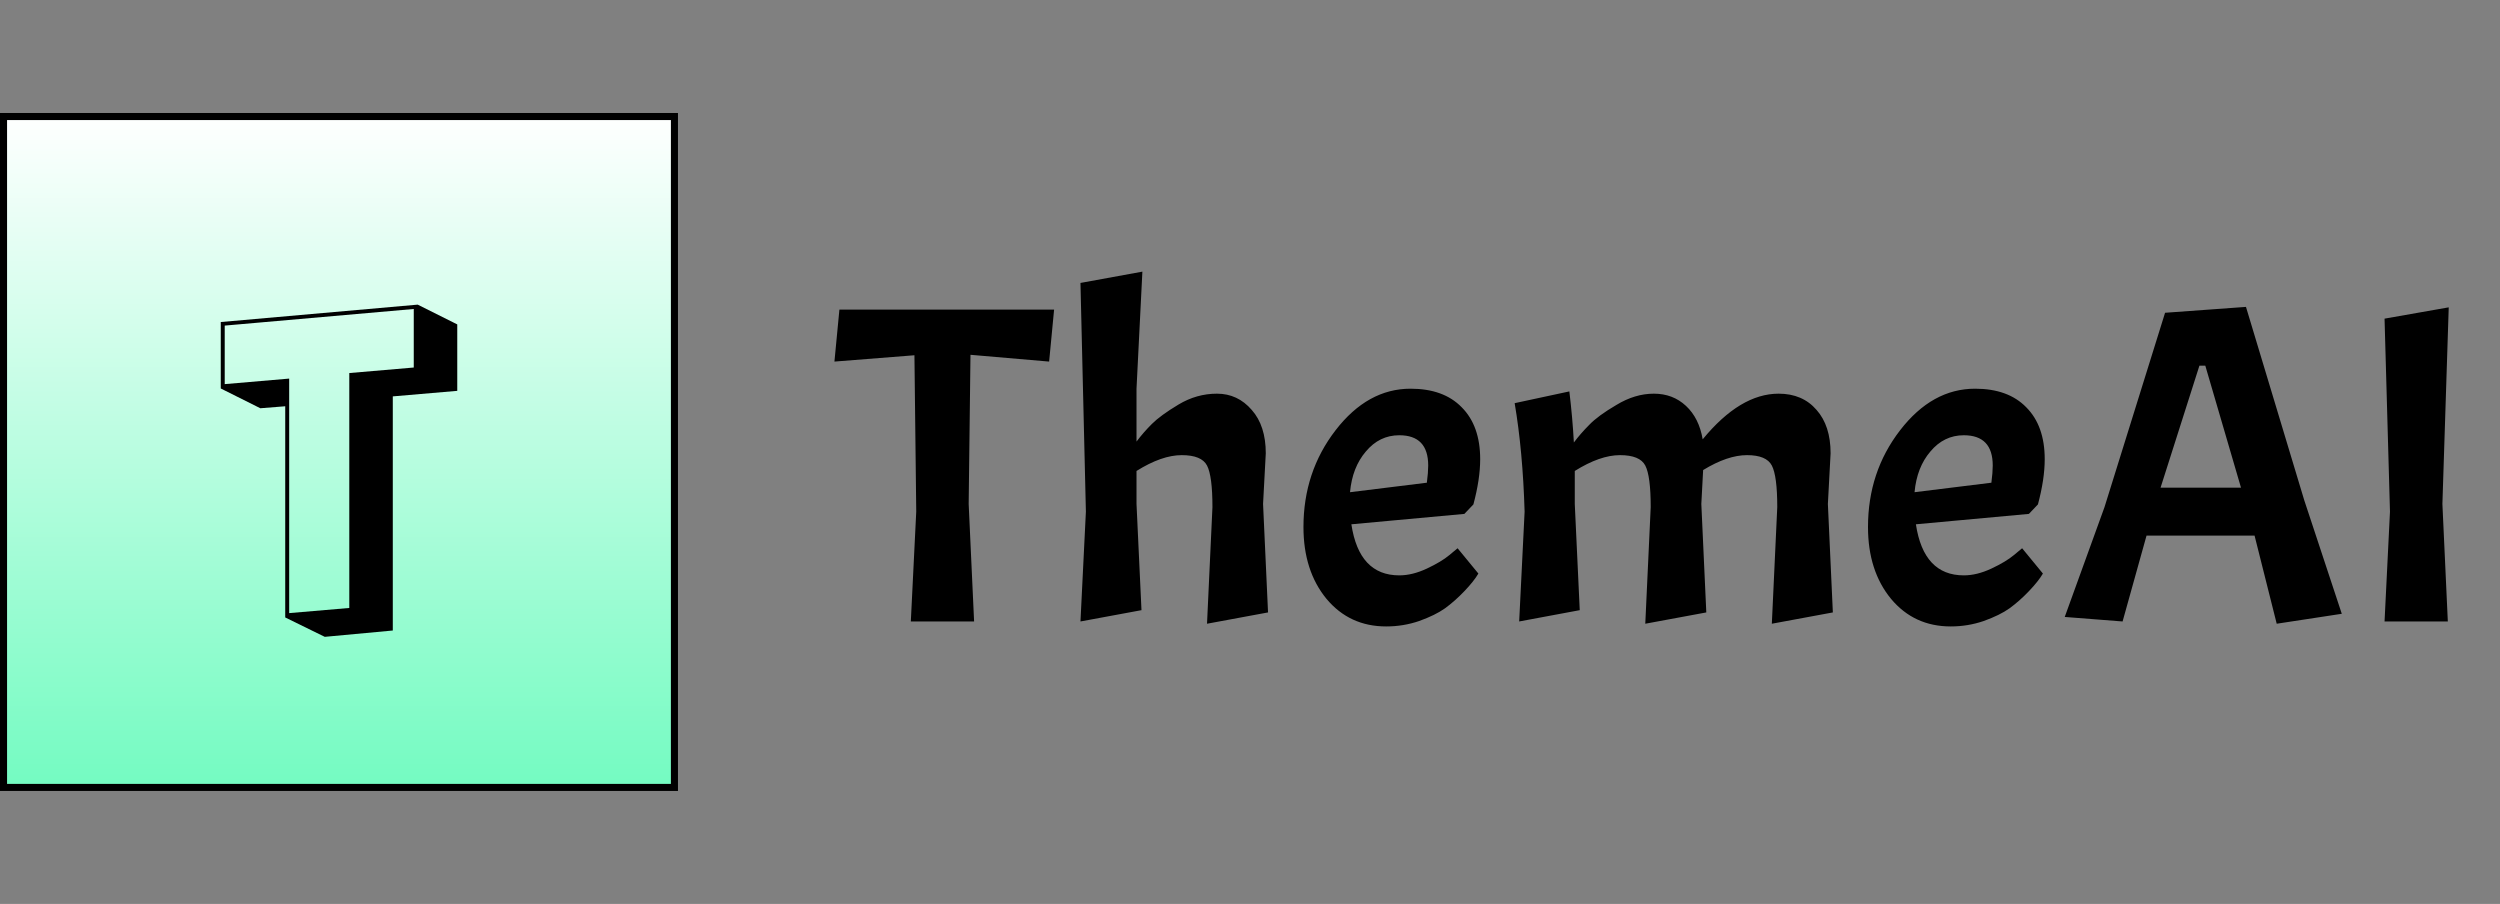
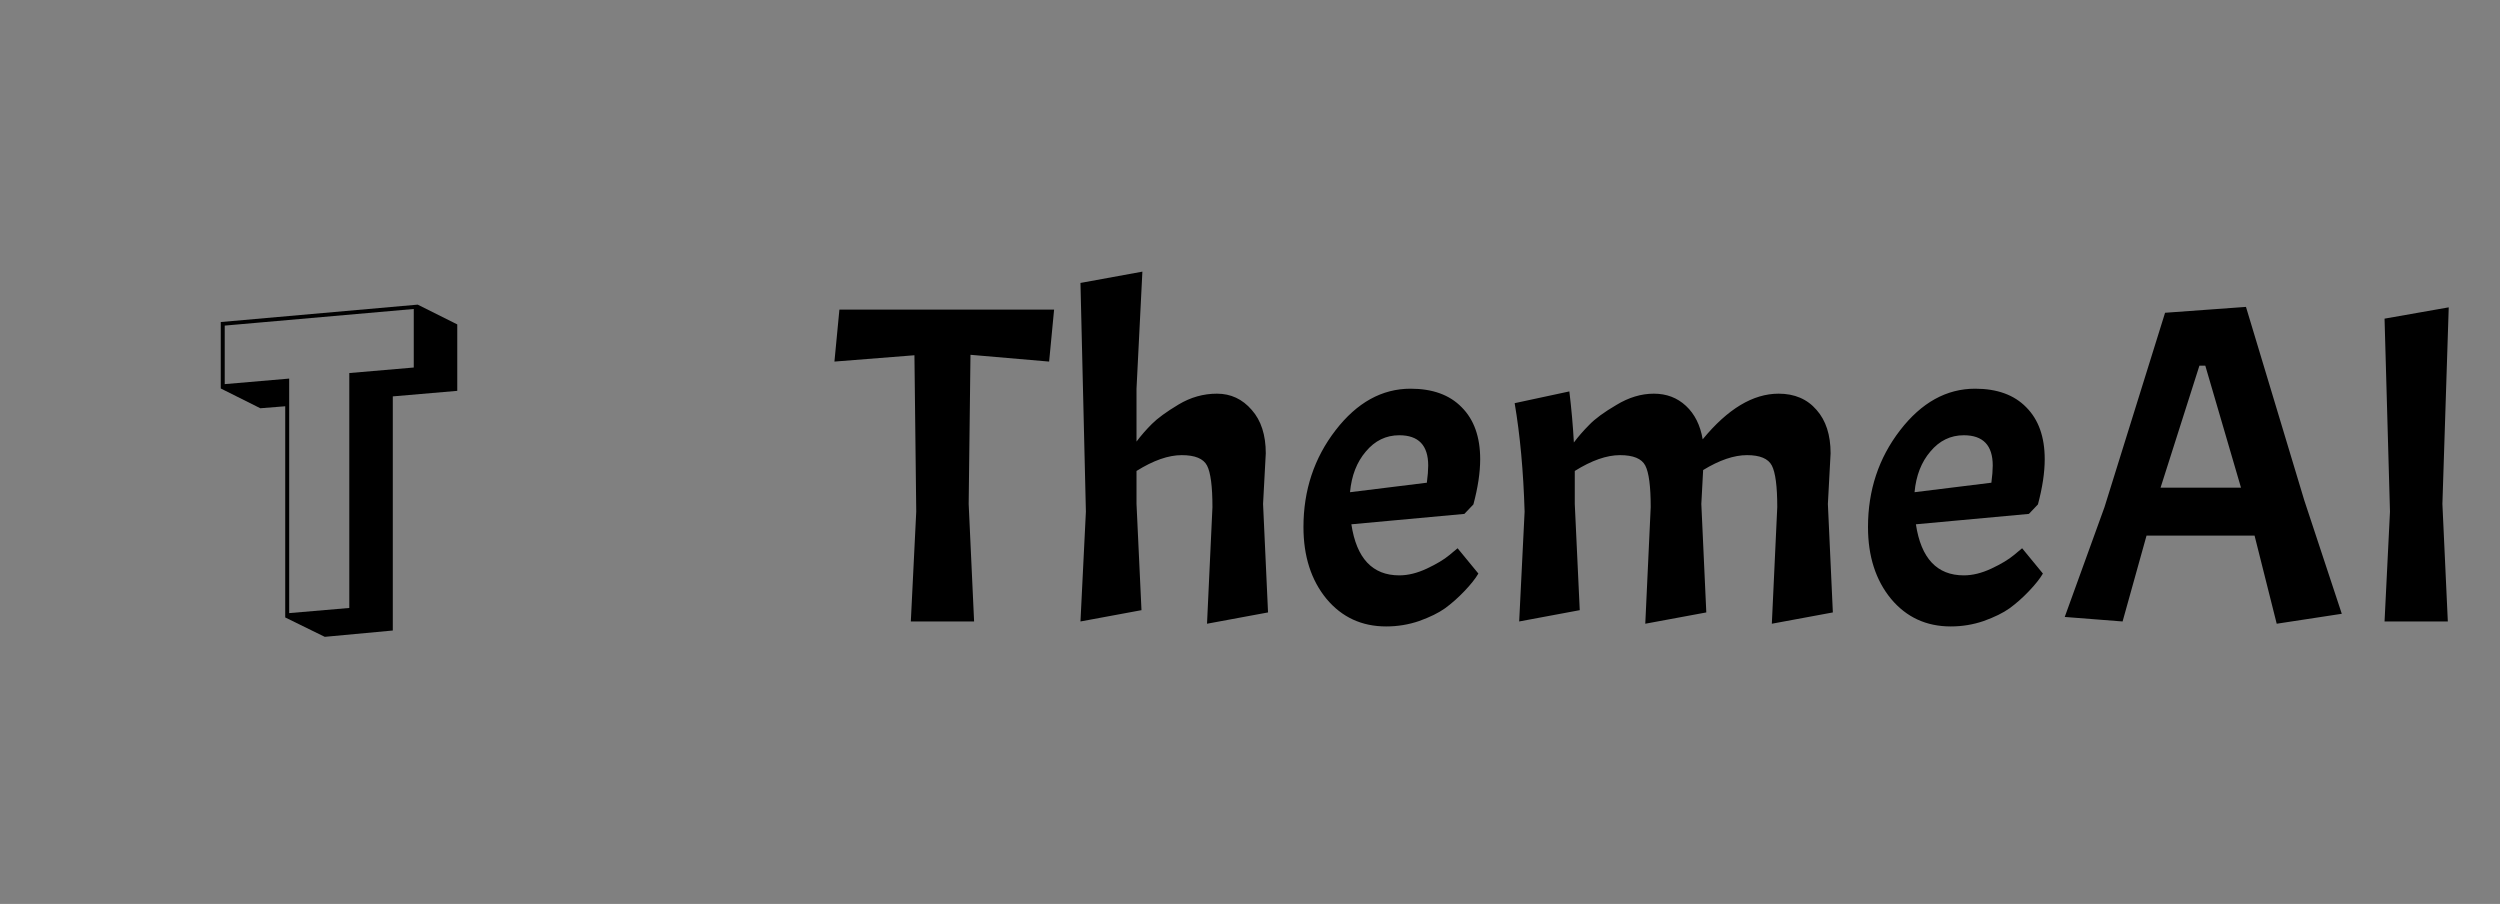
<svg xmlns="http://www.w3.org/2000/svg" width="177" height="64" viewBox="0 0 177 64" fill="none">
  <rect x="0" y="0" width="177" height="64" fill="#808080" stroke="none" />
-   <rect x="0.25" y="8.25" width="47.5" height="47.5" fill="url(#paint0_linear_1015_81)" stroke="black" stroke-width="0.5" />
  <path d="M20.194 43.716V28.764L18.43 28.904L15.63 27.504V22.8L29.574 21.568L32.374 22.968V27.672L27.81 28.064V44.64L22.994 45.088L20.194 43.716ZM29.294 26.02V21.876L15.91 23.052V27.196L20.474 26.804V43.408L24.73 43.044V26.412L29.294 26.02Z" fill="black" />
  <path d="M59.078 25.6L59.43 21.92H74.63L74.278 25.6L68.71 25.12L68.582 35.68L68.966 44H64.486L64.87 36.224L64.742 25.152L59.078 25.6ZM85.841 35.904C85.841 34.432 85.713 33.451 85.457 32.96C85.201 32.469 84.603 32.224 83.665 32.224C82.726 32.224 81.659 32.597 80.465 33.344V35.68L80.817 43.2L76.497 44L76.881 36.224L76.497 20.032L80.881 19.232L80.465 27.52V31.264C80.785 30.837 81.147 30.421 81.553 30.016C81.958 29.611 82.587 29.152 83.441 28.64C84.294 28.128 85.201 27.872 86.161 27.872C87.142 27.872 87.963 28.256 88.625 29.024C89.286 29.771 89.617 30.795 89.617 32.096L89.425 35.68L89.777 43.36L85.457 44.16L85.841 35.904ZM99.069 40.736C99.688 40.736 100.338 40.576 101.021 40.256C101.704 39.936 102.237 39.616 102.621 39.296L103.197 38.816L104.669 40.608C104.456 40.971 104.125 41.387 103.677 41.856C103.229 42.325 102.77 42.731 102.301 43.072C101.853 43.392 101.245 43.691 100.477 43.968C99.731 44.224 98.952 44.352 98.141 44.352C96.413 44.352 95.005 43.701 93.917 42.4C92.829 41.077 92.285 39.381 92.285 37.312C92.285 34.709 93.043 32.427 94.557 30.464C96.072 28.501 97.843 27.52 99.869 27.52C101.426 27.52 102.632 27.957 103.485 28.832C104.36 29.707 104.797 30.933 104.797 32.512C104.797 33.451 104.637 34.517 104.317 35.712L103.677 36.384L95.677 37.12C96.04 39.531 97.171 40.736 99.069 40.736ZM99.069 30.816C98.13 30.816 97.341 31.2 96.701 31.968C96.061 32.715 95.688 33.675 95.581 34.848L101.021 34.176C101.085 33.685 101.117 33.28 101.117 32.96C101.117 31.531 100.434 30.816 99.069 30.816ZM116.87 35.904C116.87 34.432 116.742 33.451 116.486 32.96C116.23 32.469 115.633 32.224 114.694 32.224C113.756 32.224 112.689 32.597 111.494 33.344V35.68L111.846 43.2L107.558 44L107.942 36.224C107.857 33.365 107.622 30.805 107.238 28.544L111.11 27.712C111.26 28.949 111.366 30.155 111.43 31.328C111.75 30.901 112.113 30.485 112.518 30.08C112.924 29.653 113.564 29.184 114.438 28.672C115.313 28.139 116.198 27.872 117.094 27.872C117.99 27.872 118.748 28.16 119.366 28.736C119.985 29.312 120.38 30.101 120.55 31.104C122.321 28.949 124.113 27.872 125.926 27.872C127.057 27.872 127.953 28.256 128.614 29.024C129.276 29.771 129.606 30.795 129.606 32.096L129.414 35.68L129.766 43.36L125.446 44.16L125.83 35.904C125.83 34.432 125.702 33.451 125.446 32.96C125.19 32.469 124.604 32.224 123.686 32.224C122.769 32.224 121.734 32.576 120.582 33.28L120.454 35.68L120.806 43.36L116.486 44.16L116.87 35.904ZM139.038 40.736C139.657 40.736 140.307 40.576 140.99 40.256C141.673 39.936 142.206 39.616 142.59 39.296L143.166 38.816L144.638 40.608C144.425 40.971 144.094 41.387 143.646 41.856C143.198 42.325 142.739 42.731 142.27 43.072C141.822 43.392 141.214 43.691 140.446 43.968C139.699 44.224 138.921 44.352 138.11 44.352C136.382 44.352 134.974 43.701 133.886 42.4C132.798 41.077 132.254 39.381 132.254 37.312C132.254 34.709 133.011 32.427 134.526 30.464C136.041 28.501 137.811 27.52 139.838 27.52C141.395 27.52 142.601 27.957 143.454 28.832C144.329 29.707 144.766 30.933 144.766 32.512C144.766 33.451 144.606 34.517 144.286 35.712L143.646 36.384L135.646 37.12C136.009 39.531 137.139 40.736 139.038 40.736ZM139.038 30.816C138.099 30.816 137.31 31.2 136.67 31.968C136.03 32.715 135.657 33.675 135.55 34.848L140.99 34.176C141.054 33.685 141.086 33.28 141.086 32.96C141.086 31.531 140.403 30.816 139.038 30.816ZM161.191 44.16L159.623 37.92H151.975L150.279 44L146.183 43.68L148.999 35.904L153.287 22.144L159.015 21.728L163.143 35.424L165.799 43.456L161.191 44.16ZM156.135 25.888H155.719L152.967 34.528H158.663L156.135 25.888ZM173.37 21.76L172.922 35.68L173.306 44H168.826L169.21 36.224L168.826 22.56L173.37 21.76Z" fill="black" />
  <defs>
    <linearGradient id="paint0_linear_1015_81" x1="24" y1="8" x2="24" y2="56" gradientUnits="userSpaceOnUse">
      <stop stop-color="white" />
      <stop offset="1" stop-color="#73FBC1" />
    </linearGradient>
  </defs>
</svg>